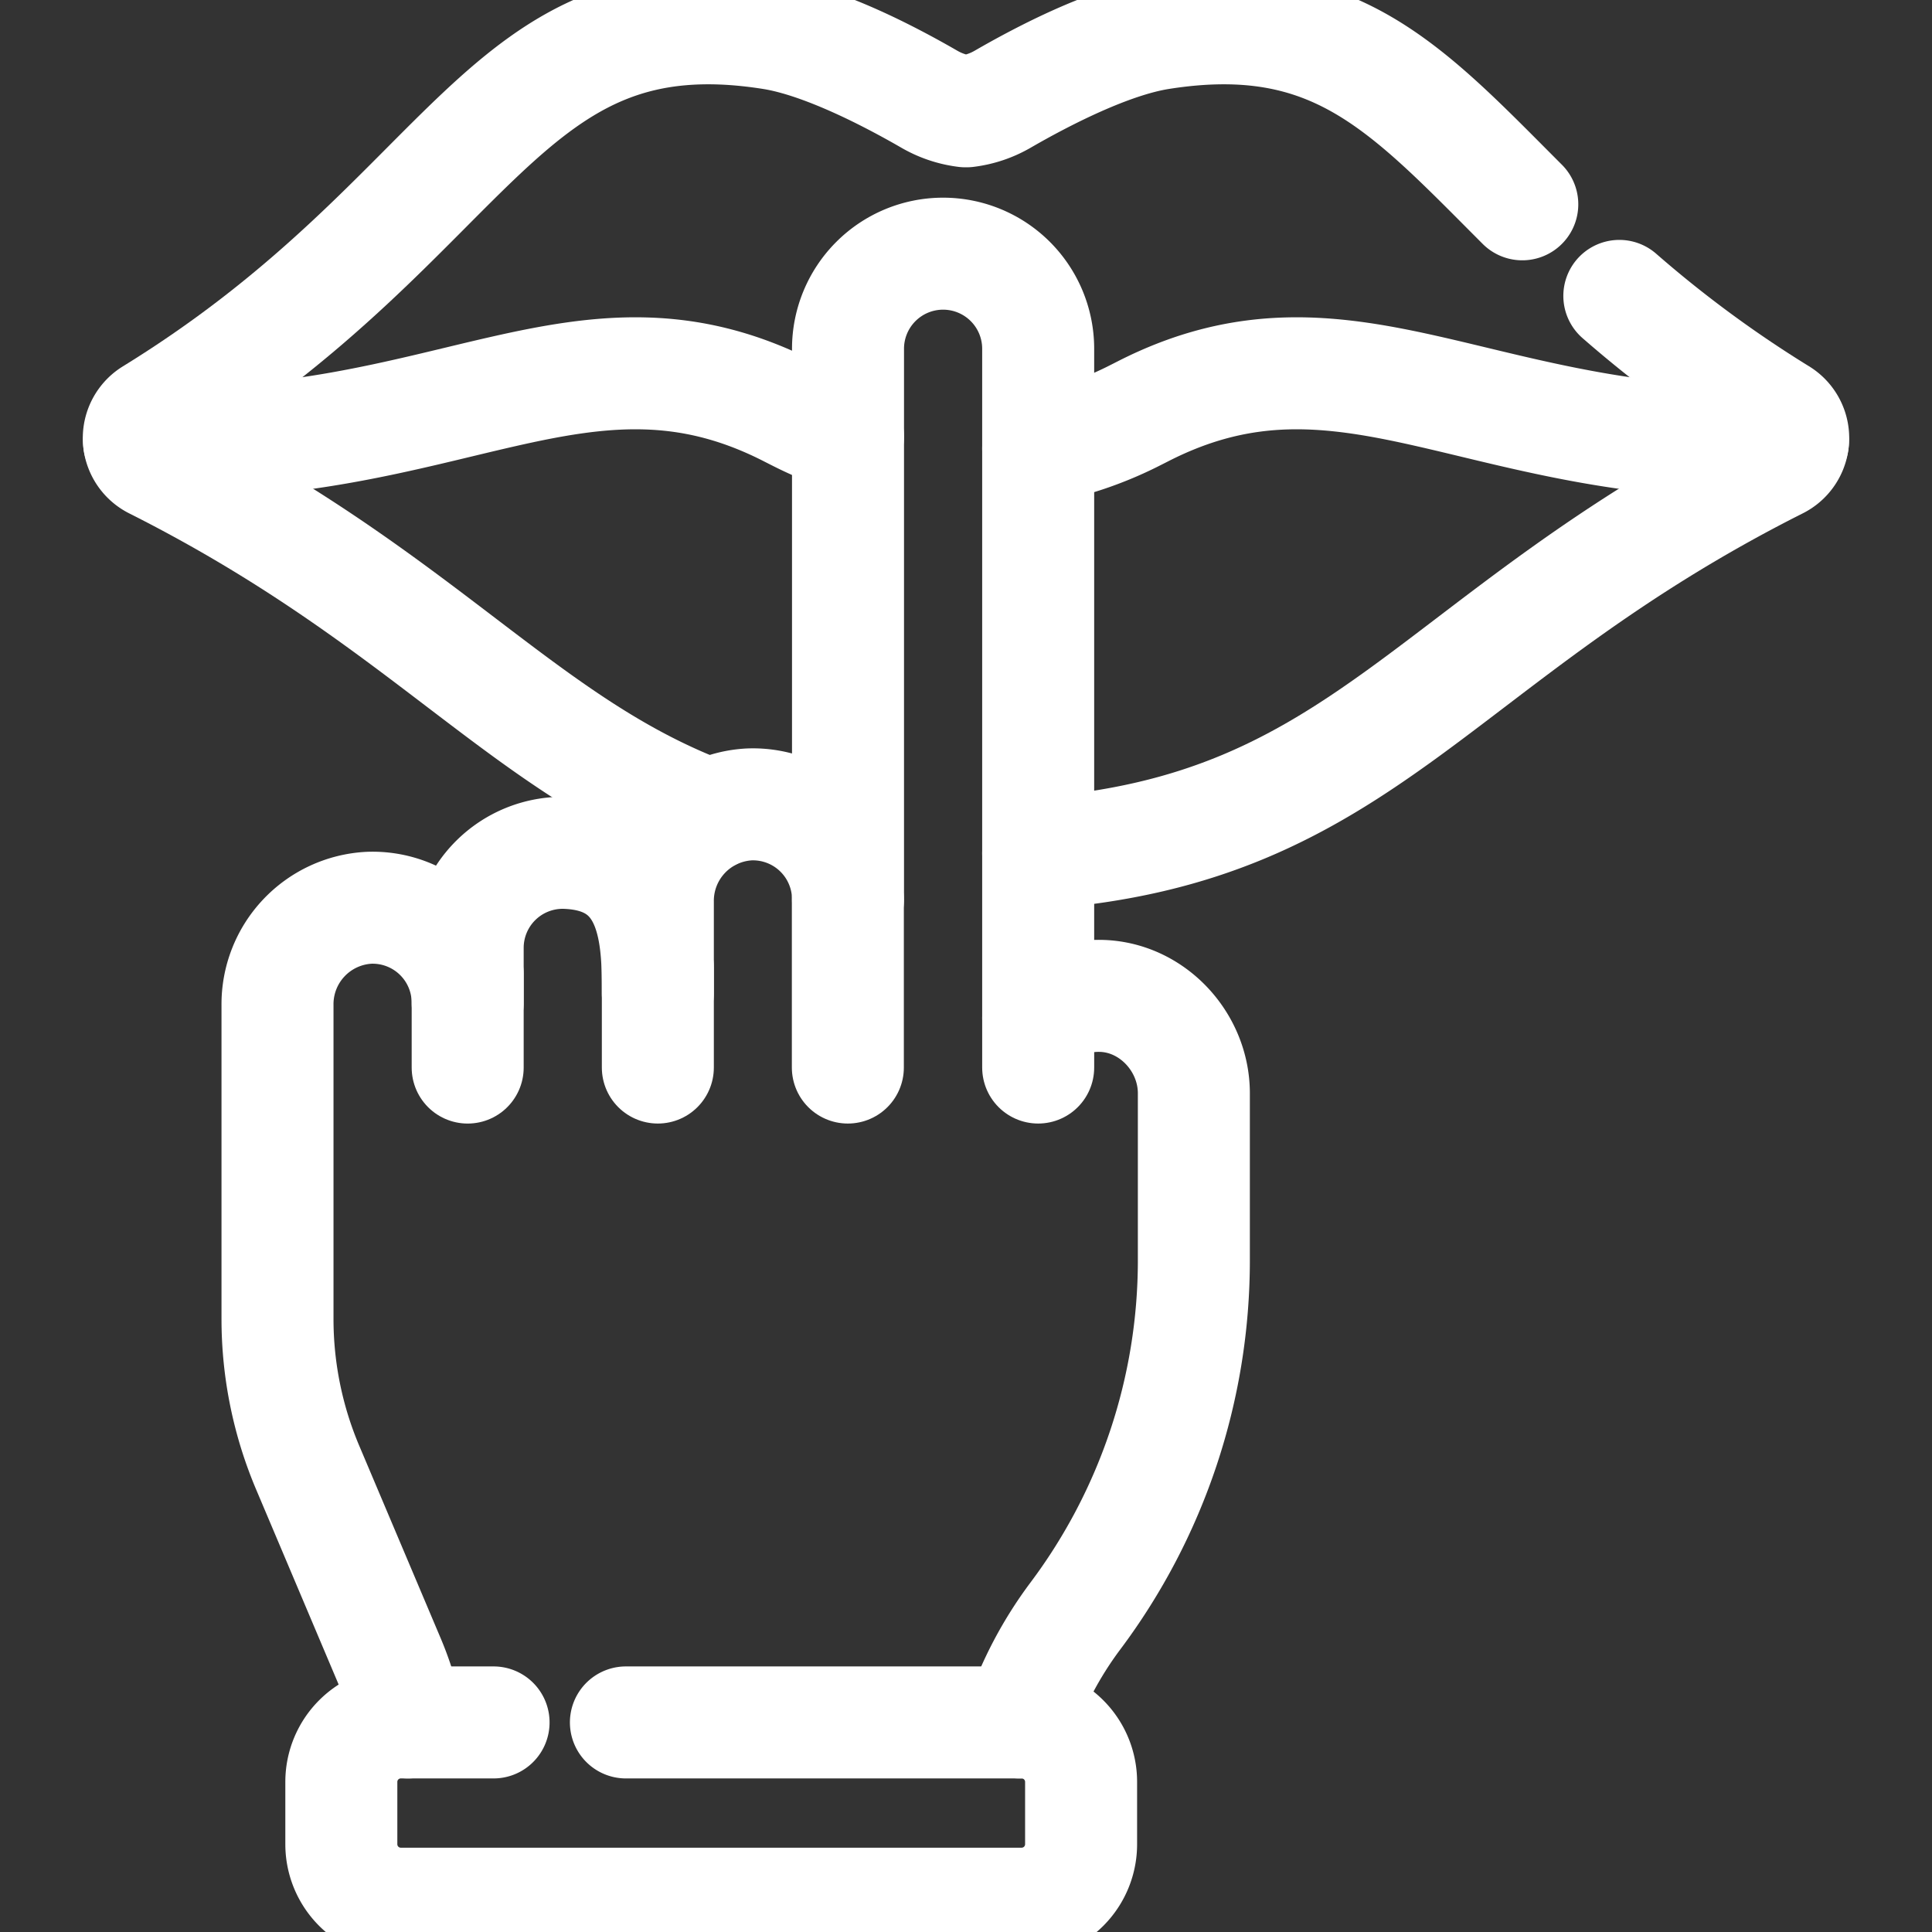
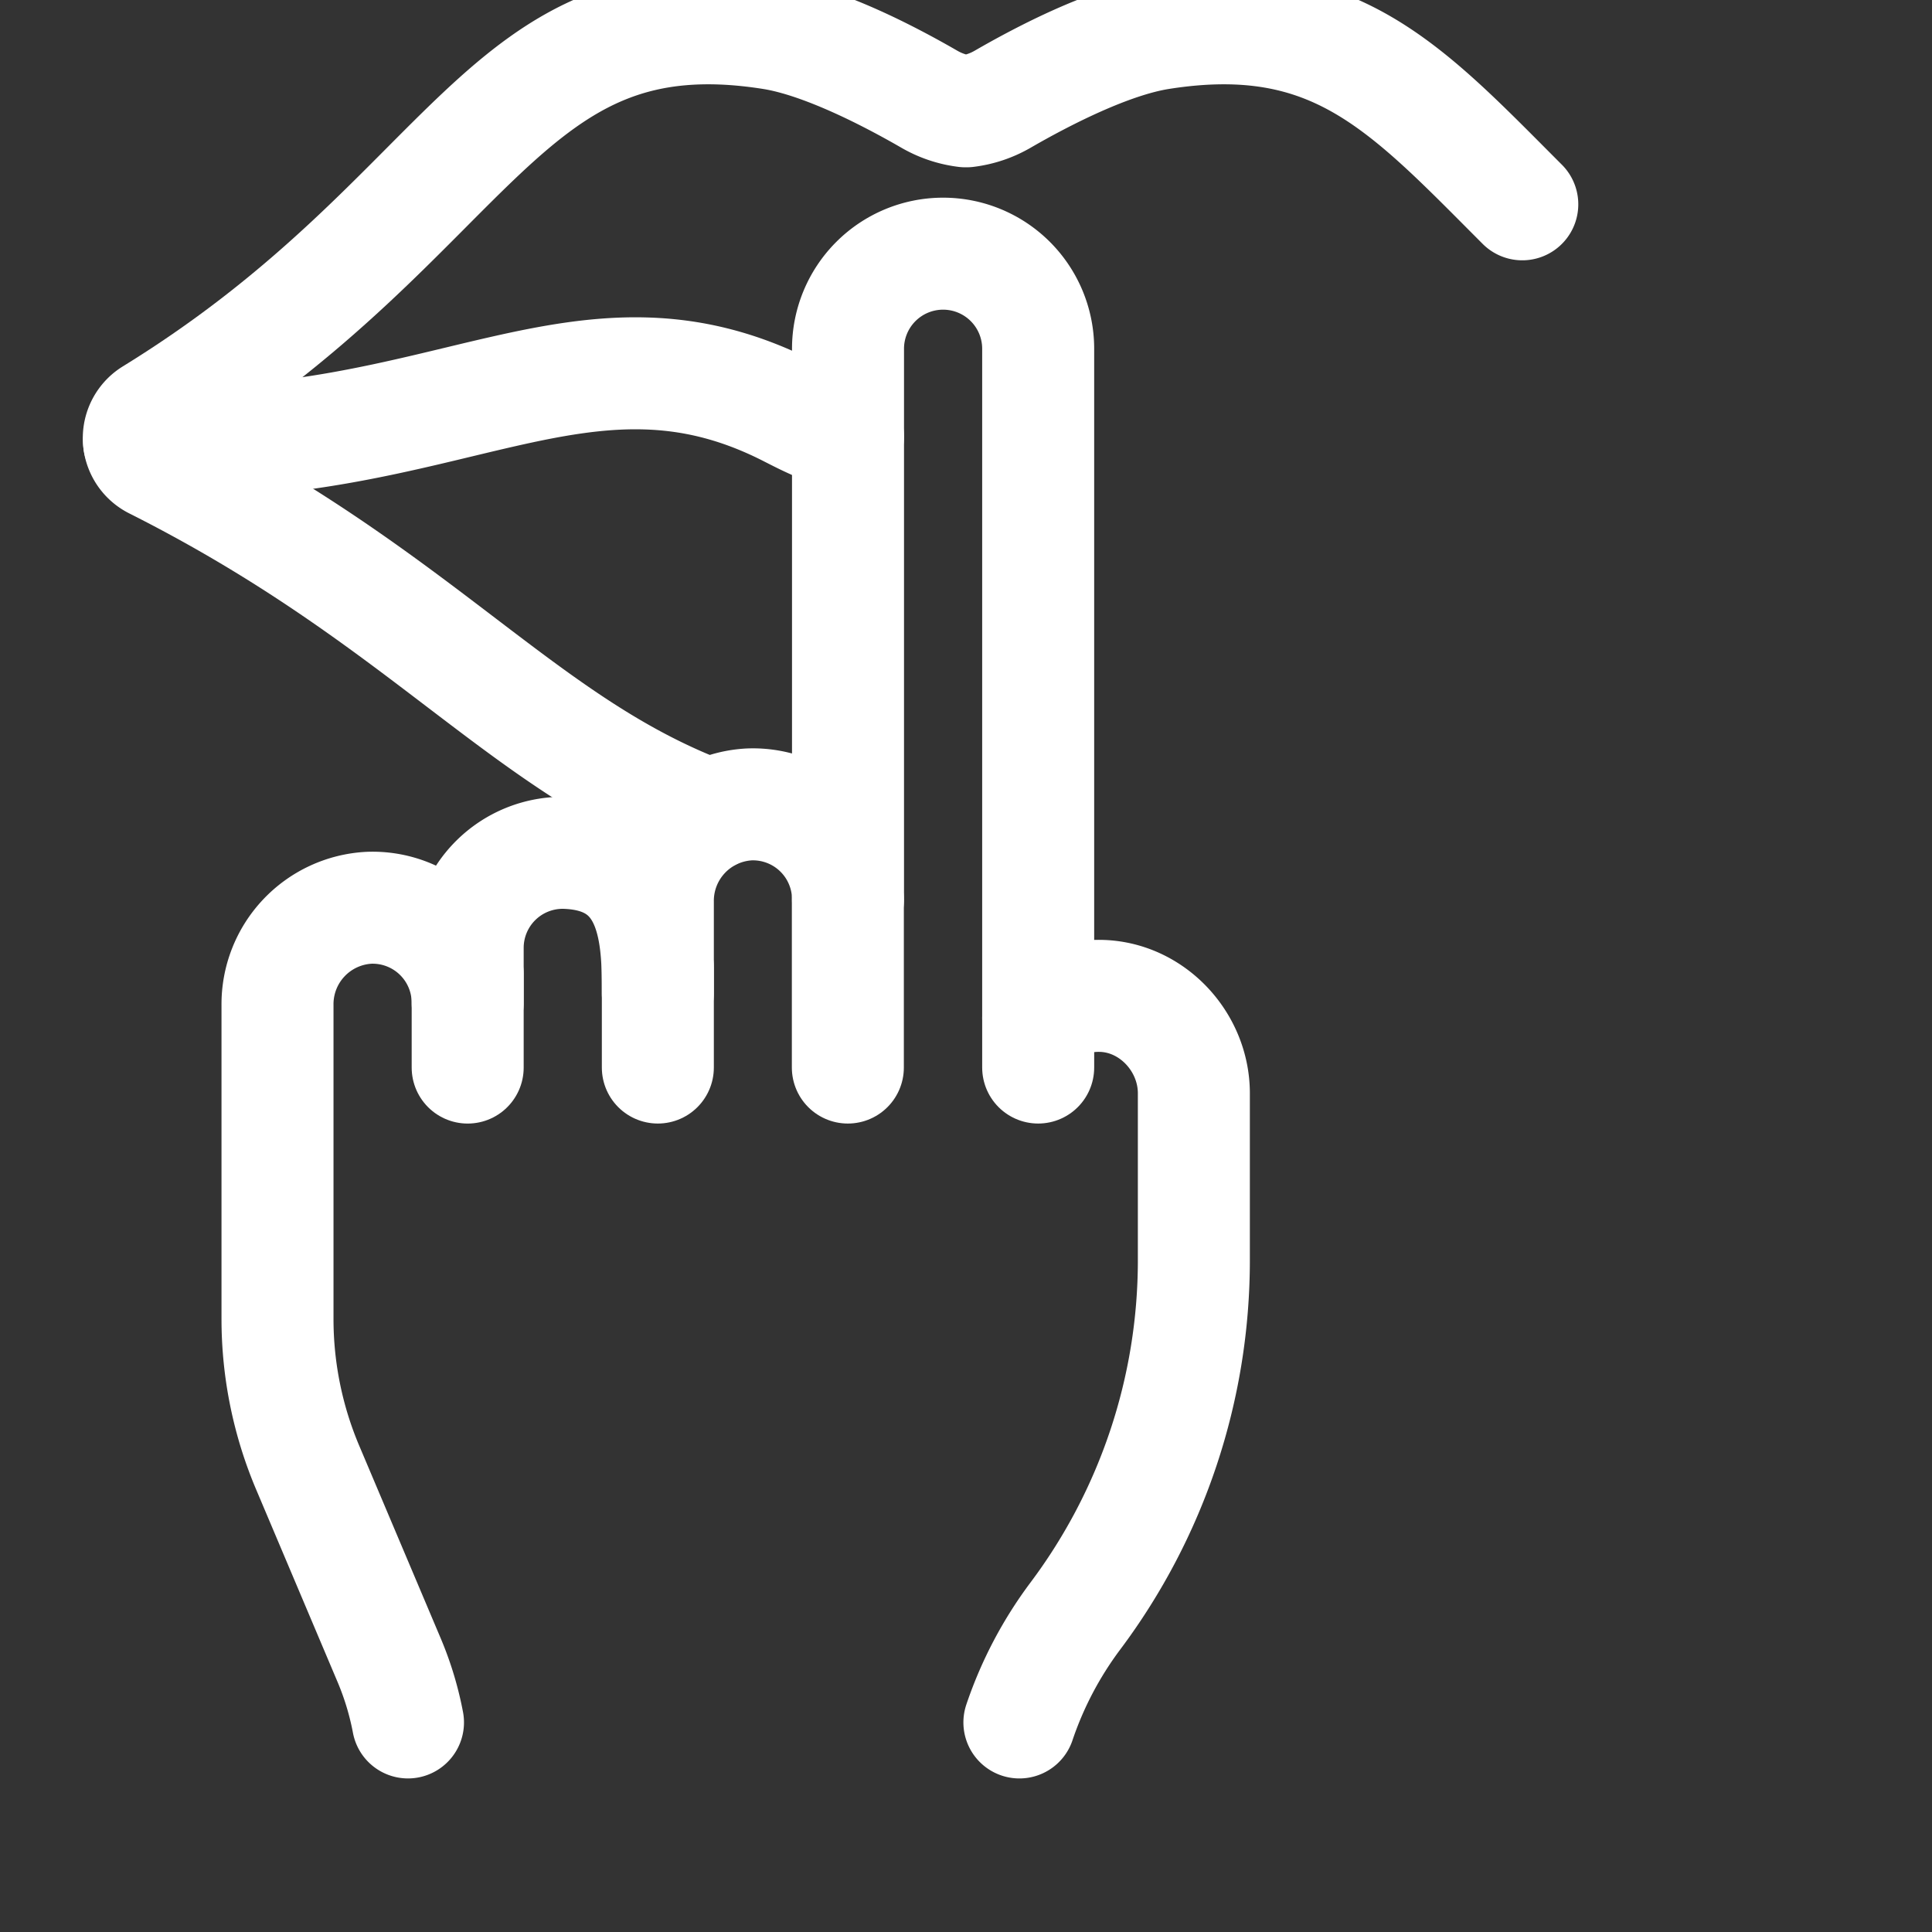
<svg xmlns="http://www.w3.org/2000/svg" width="345" height="345" viewBox="0 0 345 345">
  <rect x="0" y="0" width="345" height="345" fill="#333333" stroke="none" />
  <defs>
    <clipPath id="clip-path">
      <path id="path2983" d="M0-682.665H345v345H0Z" transform="translate(0 682.665)" fill="#fff" />
    </clipPath>
  </defs>
  <g id="layer1" transform="translate(337.553 48.319)">
    <g id="g2961" transform="translate(-337.553 -48.319)">
      <g id="g2963" transform="translate(117.472 172.715)">
        <path id="path2965" d="M0,0V17.917" fill="none" stroke="#fff" stroke-linecap="round" stroke-linejoin="round" stroke-miterlimit="10" stroke-width="20" />
      </g>
      <g id="g2967" transform="translate(83.514 173.936)">
        <path id="path2969" d="M0,0V16.7" fill="none" stroke="#fff" stroke-linecap="round" stroke-linejoin="round" stroke-miterlimit="10" stroke-width="20" />
      </g>
      <g id="g2971" transform="translate(151.402 160.609)">
        <path id="path2973" d="M0,0V30.024" fill="none" stroke="#fff" stroke-linecap="round" stroke-linejoin="round" stroke-miterlimit="10" stroke-width="20" />
      </g>
      <g id="g2975" transform="translate(185.39 181.742)">
        <path id="path2977" d="M0,0V8.89" fill="none" stroke="#fff" stroke-linecap="round" stroke-linejoin="round" stroke-miterlimit="10" stroke-width="20" />
      </g>
      <g id="g2979">
        <g id="g2981" clip-path="url(#clip-path)">
          <g id="g2987" transform="translate(60.953 307.576)">
-             <path id="path2989" d="M-26.606,0H-43.17a10.62,10.62,0,0,0-10.62,10.62V21.75A10.62,10.62,0,0,0-43.17,32.37H67.691a10.62,10.62,0,0,0,10.62-10.62V10.62A10.621,10.621,0,0,0,67.691,0H-2.972" transform="translate(53.789)" fill="none" stroke="#fff" stroke-linecap="round" stroke-linejoin="round" stroke-miterlimit="10" stroke-width="20" />
-           </g>
+             </g>
          <g id="g2991" transform="translate(49.556 45.297)">
            <path id="path2993" d="M-129.663-256.7a67.929,67.929,0,0,1,10-19.015A105.909,105.909,0,0,0-98.51-339.232V-369.05c0-9.237-7.548-17.292-16.784-17.395a16.9,16.9,0,0,0-11.016,3.908V-502a16.979,16.979,0,0,0-16.979-16.979A16.979,16.979,0,0,0-160.268-502v98.334a16.98,16.98,0,0,0-17.6-16.969,17.246,17.246,0,0,0-16.359,17.375V-386.9c0-9.419,0-24.746-16.849-25.089a16.974,16.974,0,0,0-17.109,17.033v9.747a16.98,16.98,0,0,0-17.6-16.968,17.246,17.246,0,0,0-16.36,17.376v56.051a68.058,68.058,0,0,0,5.509,26.826l14.454,34.166a54.553,54.553,0,0,1,3.336,11.056" transform="translate(262.143 518.981)" fill="none" stroke="#fff" stroke-linecap="round" stroke-linejoin="round" stroke-miterlimit="10" stroke-width="20" />
          </g>
          <g id="g2995" transform="translate(24.789 5.054)">
            <path id="path2997" d="M-241.794-30.76c-20.634-20.641-33.487-35.384-64.628-30.483-9.19,1.446-20.963,7.559-28.132,11.7a16.9,16.9,0,0,1-6.457,2.174c-.04,0-.08-.015-.119-.021s-.08.016-.119.021a16.908,16.908,0,0,1-6.457-2.174c-7.17-4.138-18.943-10.251-28.132-11.7C-424.254-68.863-428.463-29-486.44,6.69a5.044,5.044,0,0,0,.363,8.8c48.173,24.239,65.882,50.42,99.156,62.815" transform="translate(488.841 62.189)" fill="none" stroke="#fff" stroke-linecap="round" stroke-linejoin="round" stroke-miterlimit="10" stroke-width="20" />
          </g>
          <g id="g2999" transform="translate(185.389 52.844)">
-             <path id="path3001" d="M0-97.426c58.612-4.312,70.3-38.583,132.058-69.658a5.044,5.044,0,0,0,.364-8.8,214.785,214.785,0,0,1-28.644-21.088" transform="translate(0 196.968)" fill="none" stroke="#fff" stroke-linecap="round" stroke-linejoin="round" stroke-miterlimit="10" stroke-width="20" />
-           </g>
+             </g>
          <g id="g3003" transform="translate(24.842 66.662)">
            <path id="path3005" d="M0-11.988c54.955,2.226,79.211-24.272,116.065-5.461q1.04.532,2.048,1.035a62.61,62.61,0,0,0,8.476,3.476" transform="translate(0 24.235)" fill="none" stroke="#fff" stroke-linecap="round" stroke-linejoin="round" stroke-miterlimit="10" stroke-width="20" />
          </g>
          <g id="g3007" transform="translate(185.389 66.662)">
-             <path id="path3009" d="M0-13.125A64.263,64.263,0,0,0,16.659-18.71q1.011-.505,2.054-1.038c36.852-18.811,61.107,7.682,116.056,5.46" transform="translate(0 26.535)" fill="none" stroke="#fff" stroke-linecap="round" stroke-linejoin="round" stroke-miterlimit="10" stroke-width="20" />
-           </g>
+             </g>
        </g>
      </g>
    </g>
  </g>
</svg>